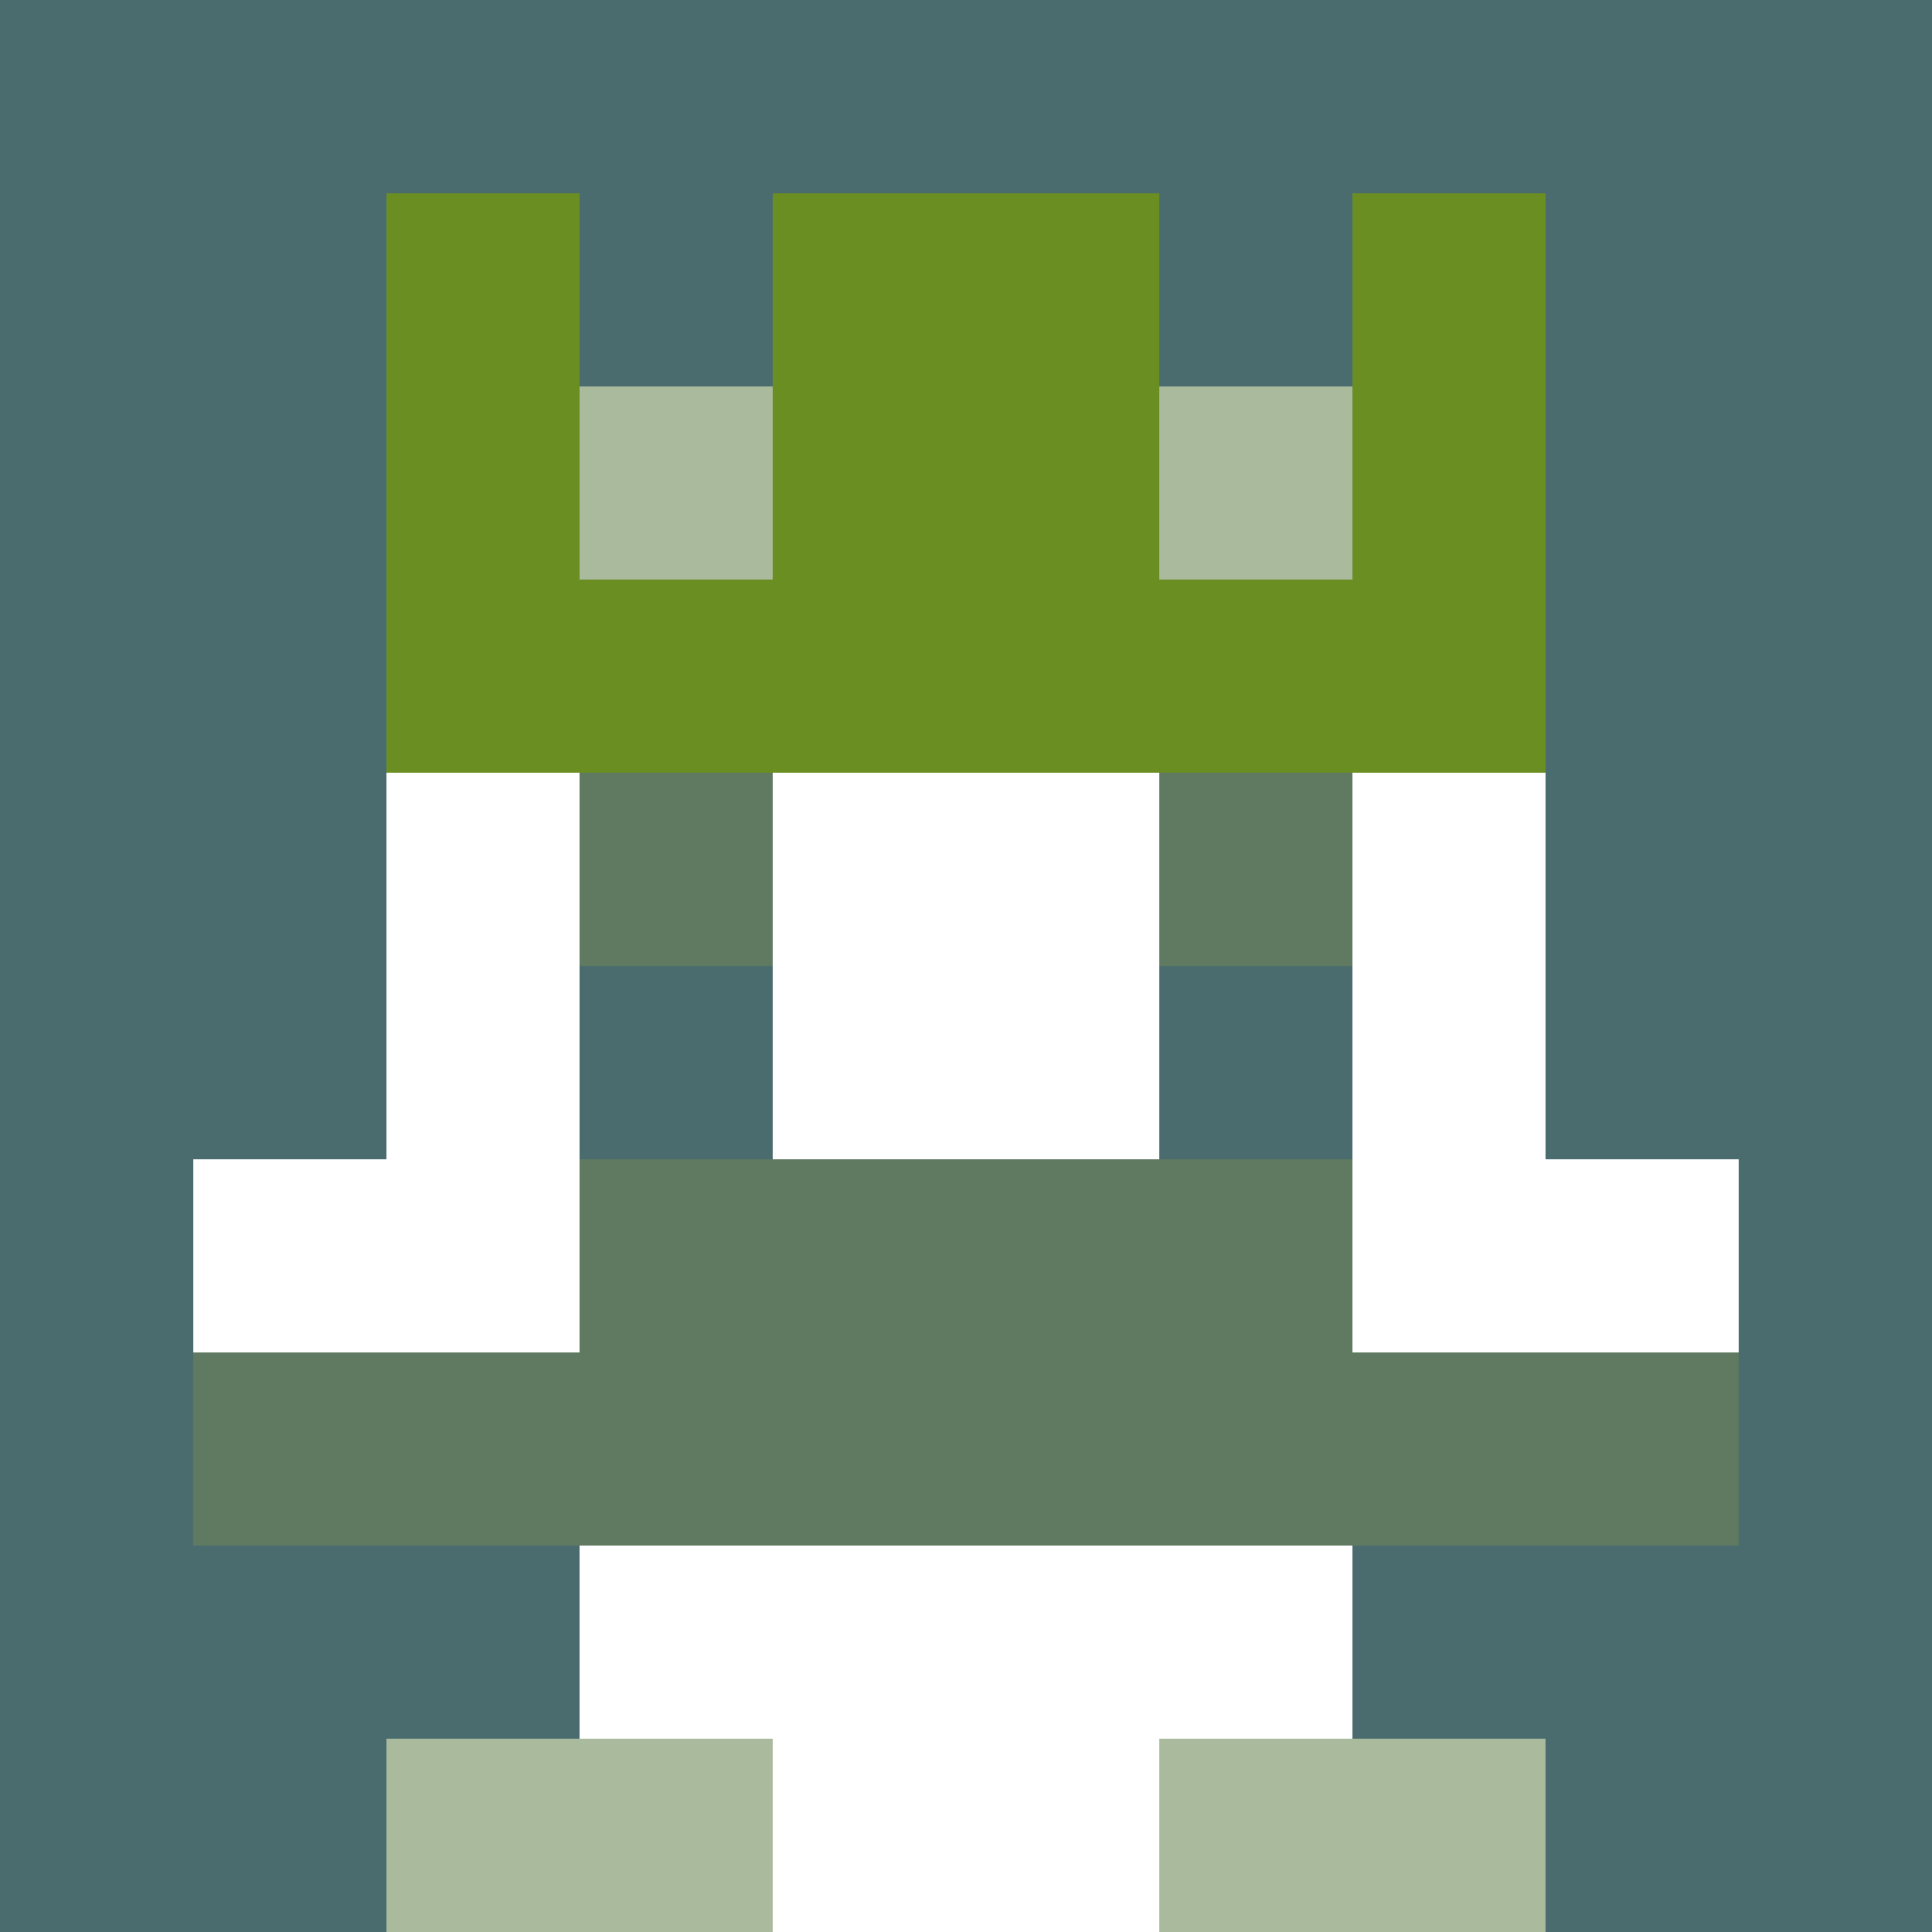
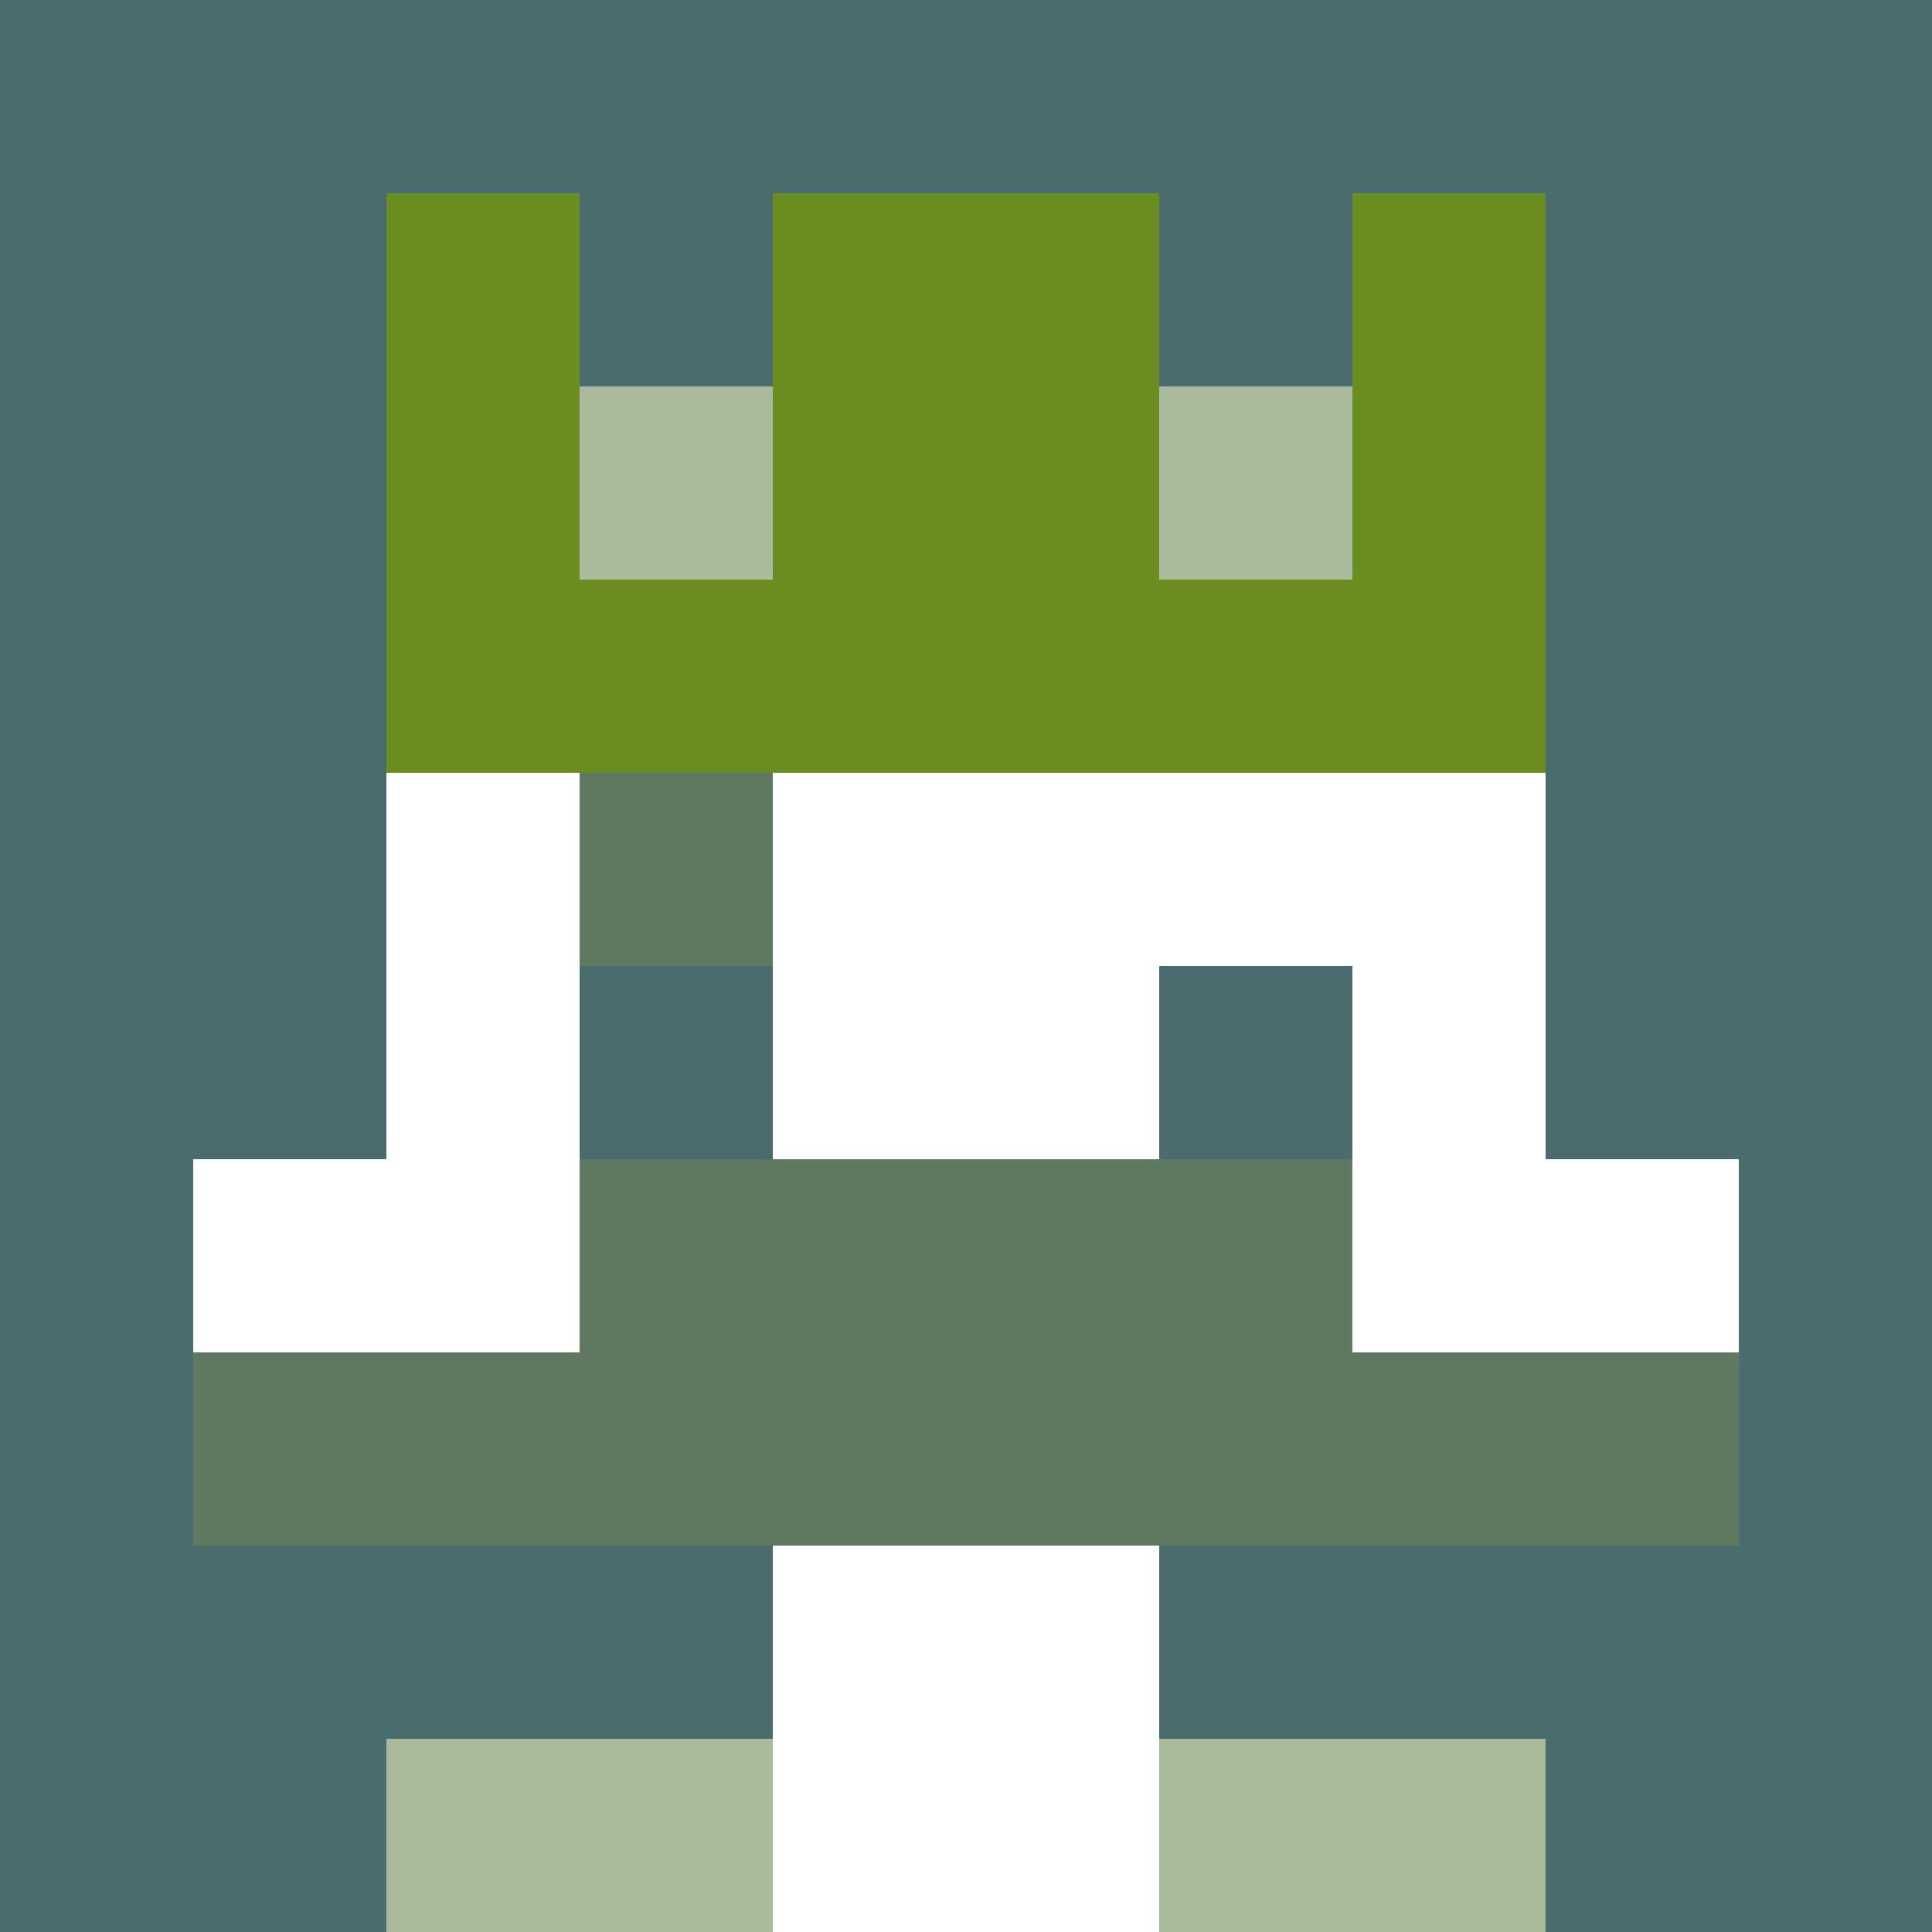
<svg xmlns="http://www.w3.org/2000/svg" version="1.1" width="942" height="942" viewBox="0 0 942 942">
  <title>'goose-pfp-royal' by Dmitri Cherniak</title>
  <desc>The Goose Is Loose (Green Edition)</desc>
  <rect width="100%" height="100%" fill="#FFFFFF" />
  <g>
    <g id="0-0">
      <rect x="0" y="0" height="942" width="942" fill="#4A6C6F" />
      <g>
-         <rect id="0-0-3-2-4-7" x="282.6" y="188.4" width="376.8" height="659.4" fill="#FFFFFF" />
        <rect id="0-0-2-3-6-5" x="188.4" y="282.6" width="565.2" height="471" fill="#FFFFFF" />
        <rect id="0-0-4-8-2-2" x="376.8" y="753.6" width="188.4" height="188.4" fill="#FFFFFF" />
        <rect id="0-0-1-6-8-1" x="94.2" y="565.2" width="753.6" height="94.2" fill="#FFFFFF" />
        <rect id="0-0-1-7-8-1" x="94.2" y="659.4" width="753.6" height="94.2" fill="#5F7A61" />
        <rect id="0-0-3-6-4-2" x="282.6" y="565.2" width="376.8" height="188.4" fill="#5F7A61" />
        <rect id="0-0-3-4-1-1" x="282.6" y="376.8" width="94.2" height="94.2" fill="#5F7A61" />
-         <rect id="0-0-6-4-1-1" x="565.2" y="376.8" width="94.2" height="94.2" fill="#5F7A61" />
        <rect id="0-0-3-5-1-1" x="282.6" y="471" width="94.2" height="94.2" fill="#4A6C6F" />
        <rect id="0-0-6-5-1-1" x="565.2" y="471" width="94.2" height="94.2" fill="#4A6C6F" />
        <rect id="0-0-4-1-2-2" x="376.8" y="94.2" width="188.4" height="188.4" fill="#9CB071" />
        <rect id="0-0-2-1-1-2" x="188.4" y="94.2" width="94.2" height="188.4" fill="#6B8E23" />
        <rect id="0-0-4-1-2-2" x="376.8" y="94.2" width="188.4" height="188.4" fill="#6B8E23" />
        <rect id="0-0-7-1-1-2" x="659.4" y="94.2" width="94.2" height="188.4" fill="#6B8E23" />
        <rect id="0-0-2-2-6-2" x="188.4" y="188.4" width="565.2" height="188.4" fill="#6B8E23" />
        <rect id="0-0-3-2-1-1" x="282.6" y="188.4" width="94.2" height="94.2" fill="#A9BA9D" />
        <rect id="0-0-6-2-1-1" x="565.2" y="188.4" width="94.2" height="94.2" fill="#A9BA9D" />
        <rect id="0-0-2-9-2-1" x="188.4" y="847.8" width="188.4" height="94.2" fill="#A9BA9D" />
        <rect id="0-0-6-9-2-1" x="565.2" y="847.8" width="188.4" height="94.2" fill="#A9BA9D" />
      </g>
      <rect x="0" y="0" stroke="white" stroke-width="0" height="942" width="942" fill="none" />
    </g>
  </g>
</svg>